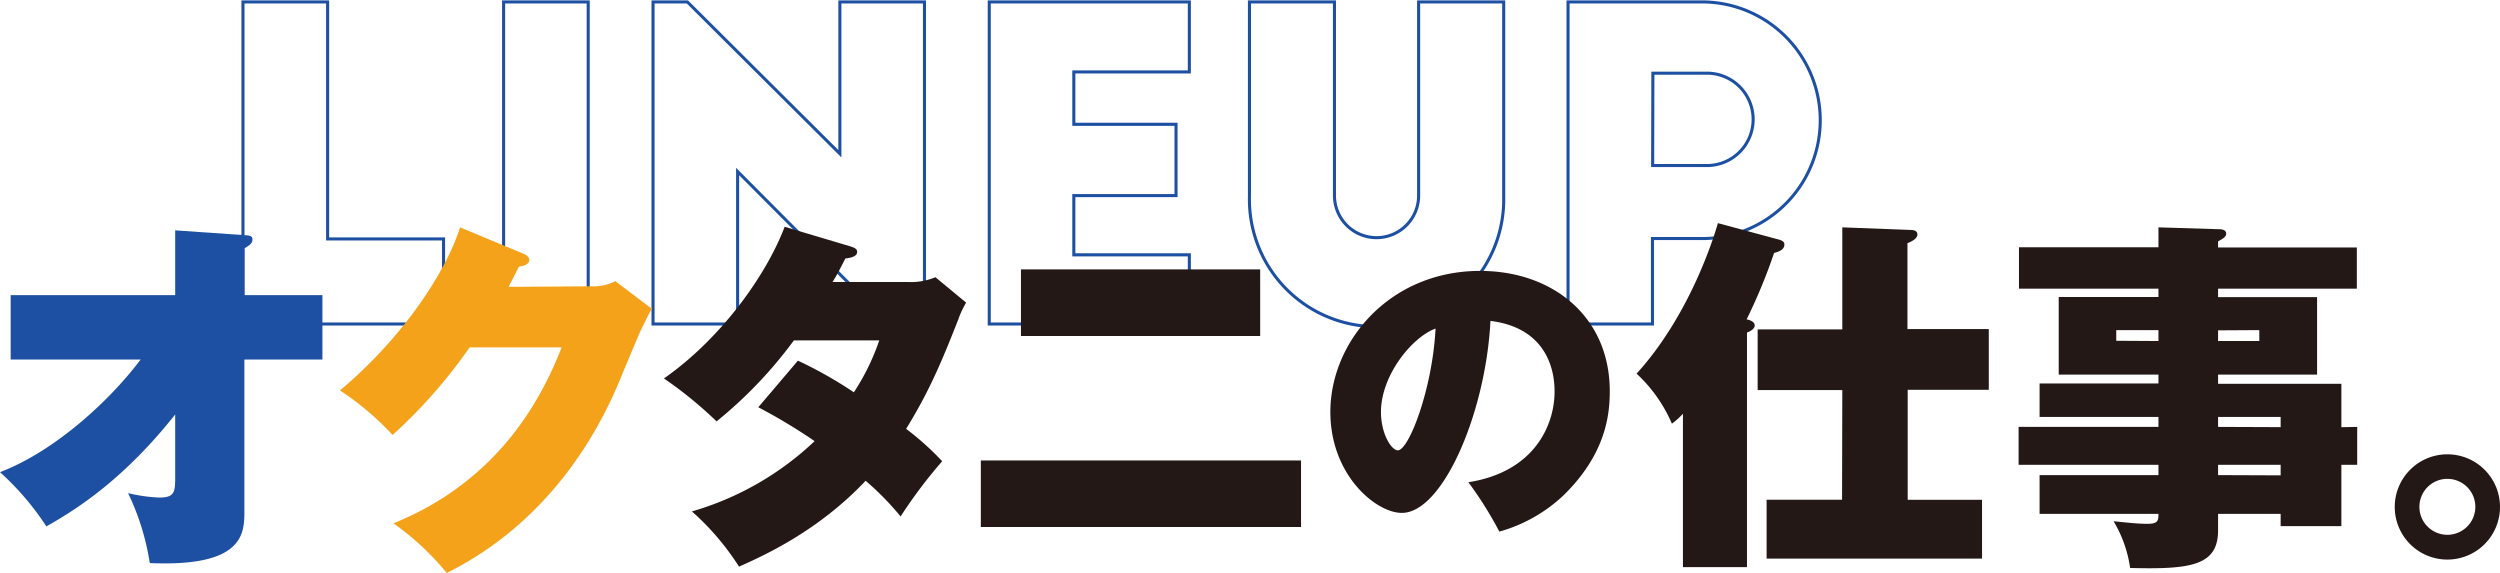
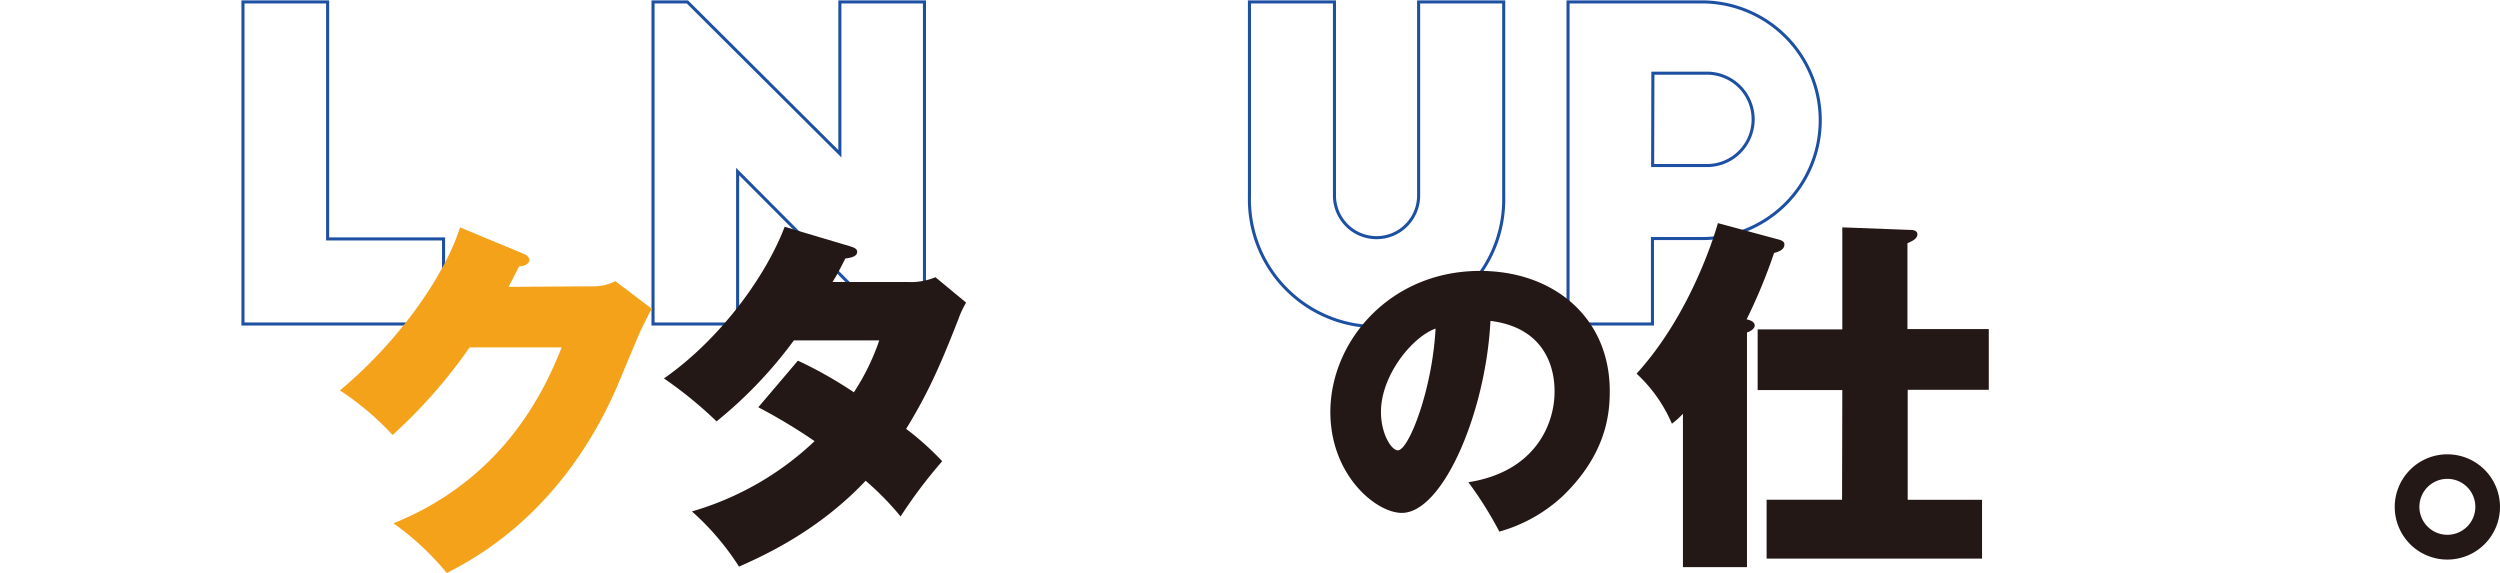
<svg xmlns="http://www.w3.org/2000/svg" width="407px" viewBox="0 0 407.56 93.35">
  <defs>
    <style>
      .cls-1 {
        fill: none;
        stroke: #1d50a2;
        stroke-miterlimit: 10;
        stroke-width: 0.5px;
      }

      .cls-2 {
        fill: #1d50a2;
      }

      .cls-3 {
        fill: #f5a21b;
      }

      .cls-4 {
        fill: #231815;
      }
    </style>
  </defs>
  <g id="レイヤー_2" data-name="レイヤー 2">
    <g id="レイヤー_1-2" data-name="レイヤー 1">
      <g>
        <path class="cls-1" d="M39.61.25h13.8V38.89h18.9V52.76H39.61Z" />
-         <path class="cls-1" d="M82.1.25H95.89V52.76H82.1Z" />
        <path class="cls-1" d="M145,52.76,120.25,27.9V52.76H106.46V.25h5.6L136.92,25V.25h13.79V52.76Z" />
-         <path class="cls-1" d="M161.27.25h32.62V11.66H175.06V20.2h16.66V31.82H175.06v9.66h18.83V52.76H161.27Z" />
        <path class="cls-1" d="M217.55,31.82a6.86,6.86,0,0,0,13.72,0V.25h13.87V32a20.73,20.73,0,1,1-41.45,0V.25h13.86Z" />
        <path class="cls-1" d="M255.63.25h22.12A19.29,19.29,0,0,1,278,38.82h-8.61V52.76H255.63Zm13.79,26.67H278a7.53,7.53,0,1,0,0-15.05h-8.54Z" />
      </g>
      <g>
-         <path class="cls-2" d="M1.74,58.55V48.05H28.56V37.49l11.28.78c.78.06,1.32.06,1.32.72s-.6,1-1.32,1.44v7.62H52.56v10.5H39.84V83.39c0,3.66-.3,9-15.42,8.34a40.55,40.55,0,0,0-3.54-11.4,26.33,26.33,0,0,0,5.1.72c2.58,0,2.58-1,2.58-3.54v-10c-8.1,10.2-15.54,15.18-21,18.24A44.94,44.94,0,0,0,0,76.91c8.94-3.42,17.88-11.64,22.92-18.36Z" />
        <path class="cls-3" d="M96.54,46.61a7.73,7.73,0,0,0,3.78-.84l5.94,4.5c-.6,1.08-.72,1.32-1.86,3.66-.6,1.32-3.42,8.16-4,9.48C91.32,83.93,77,91.19,72.84,93.35a44.56,44.56,0,0,0-8.7-8.1C81.66,78.17,88.5,64.37,91.56,56.57h-15A83.93,83.93,0,0,1,64,70.85a45.35,45.35,0,0,0-8.58-7.26C66,54.71,72.84,43.91,75,37l10.38,4.32c.36.18.9.42.9,1,0,.84-1.2,1-1.68,1.08-.84,1.68-1.2,2.34-1.68,3.3Z" />
        <path class="cls-4" d="M130.08,58.73a68,68,0,0,1,9.12,5.16,37.12,37.12,0,0,0,4.14-8.46H129.42a71,71,0,0,1-12.6,13.2,66.94,66.94,0,0,0-8.58-7c9.12-6.36,16.56-16.56,19.68-24.72l10.68,3.18c.54.18,1.14.36,1.14.9,0,.84-1.26,1-1.92,1.08-.78,1.5-1.2,2.4-2.1,3.84H148a10.45,10.45,0,0,0,4.5-.78l5,4.14a14.58,14.58,0,0,0-1.26,2.7c-2.82,7.2-4.86,11.94-8.52,17.88a45.89,45.89,0,0,1,5.88,5.28,78.24,78.24,0,0,0-6.78,9,46.75,46.75,0,0,0-5.7-5.82c-7.74,8.22-16.68,12.24-20.64,14a42.64,42.64,0,0,0-7.68-9,48.74,48.74,0,0,0,20-11.46,90.33,90.33,0,0,0-9.18-5.52Z" />
-         <path class="cls-4" d="M212.1,75V85.85H159.9V75Zm-6.66-31.14V54.71h-39V43.85Z" />
        <path class="cls-4" d="M239.38,78.55c10.85-1.7,14.05-9.4,14.05-14.75,0-1.5,0-10.25-10.45-11.55-.75,14.9-7.75,31.3-14.45,31.3-4.2,0-11.65-6.15-11.65-16.45,0-11.5,9.7-23,24.4-23,11.95,0,21.15,7.55,21.15,19.6,0,3.8-.6,10.2-7.55,17a25.13,25.13,0,0,1-10.45,5.9A61.82,61.82,0,0,0,239.38,78.55ZM225.13,67.1c0,3.55,1.7,6.25,2.75,6.25,1.8,0,5.65-10,6.15-19.85C230.18,54.9,225.13,61.15,225.13,67.1Z" />
        <path class="cls-4" d="M284.8,92.39H274.36v-25a13.13,13.13,0,0,1-1.8,1.62,23.92,23.92,0,0,0-5.76-8.16c8.58-9.42,12.54-22,13.26-24.54l10,2.7c.6.18.84.42.84.78,0,.9-1,1.2-1.68,1.38A88.37,88.37,0,0,1,284.74,52c.9.18,1.32.54,1.32,1s-.54.9-1.26,1.14Zm15.54-28.86h-13.8v-9.9h13.8V37l11.1.42c.24,0,1.14,0,1.14.72s-.9,1.14-1.62,1.44v14h13.26v9.9H311V81.41h12.12V91H288v-9.6h12.3Z" />
-         <path class="cls-4" d="M384.28,69.53v6.18H381.7v10h-9.9v-2H361.6v2.7c0,5.82-4.62,6.36-14.34,6.12a20.25,20.25,0,0,0-2.7-7.62c1.86.18,3.78.42,5.52.42s1.8-.54,1.8-1.62H332.5V77.39h19.38V75.71h-22.8V69.53h22.8V67.91H332.5V62.45h19.38V61H335.62V48.35h16.26V47H329.14V40.25h22.74V37l9.78.3c.3,0,1.26,0,1.26.72,0,.54-.54.84-1.32,1.26v1h22.62V47H361.6v1.38h16.14V61H361.6v1.5h20.1v7.08Zm-32.4-14V53.75H345v1.74Zm9.72-1.74v1.74h6.72V53.75Zm10.2,15.78V67.91H361.6v1.62Zm0,7.86V75.71H361.6v1.68Z" />
        <path class="cls-4" d="M407.56,82.55A8.58,8.58,0,1,1,399,74,8.58,8.58,0,0,1,407.56,82.55Zm-13.14,0A4.56,4.56,0,1,0,399,78,4.56,4.56,0,0,0,394.42,82.55Z" />
      </g>
    </g>
  </g>
</svg>